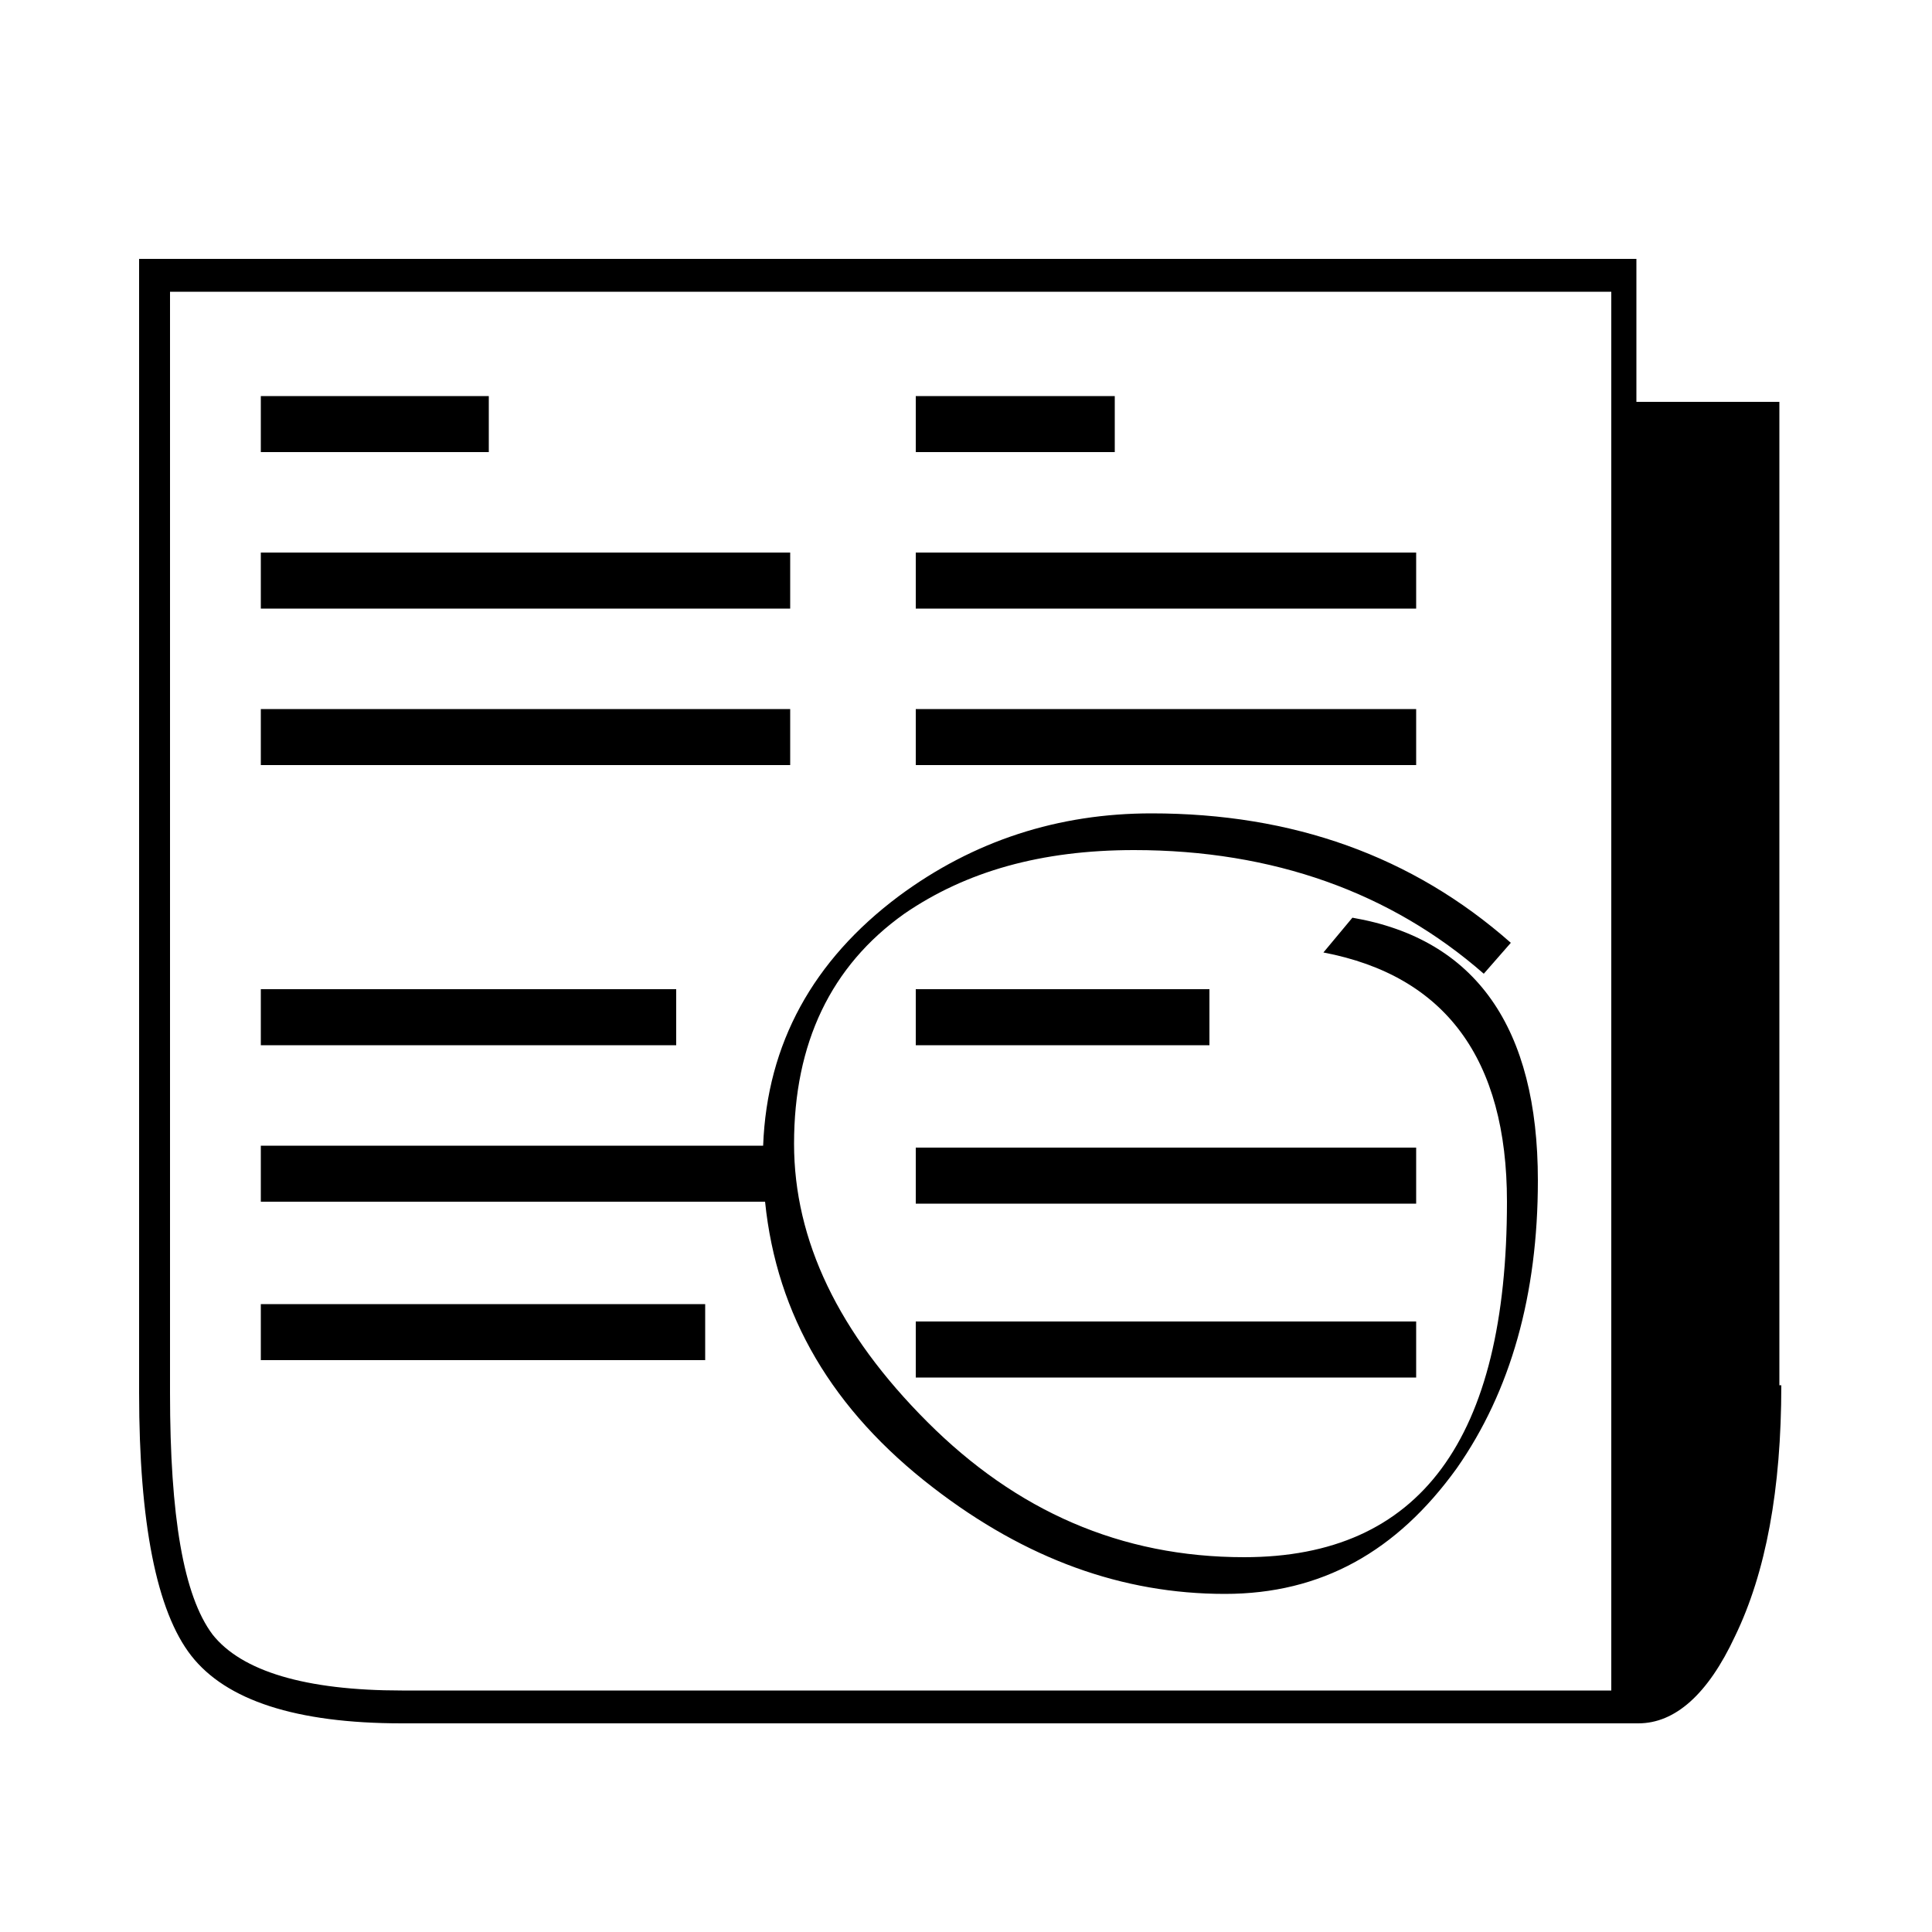
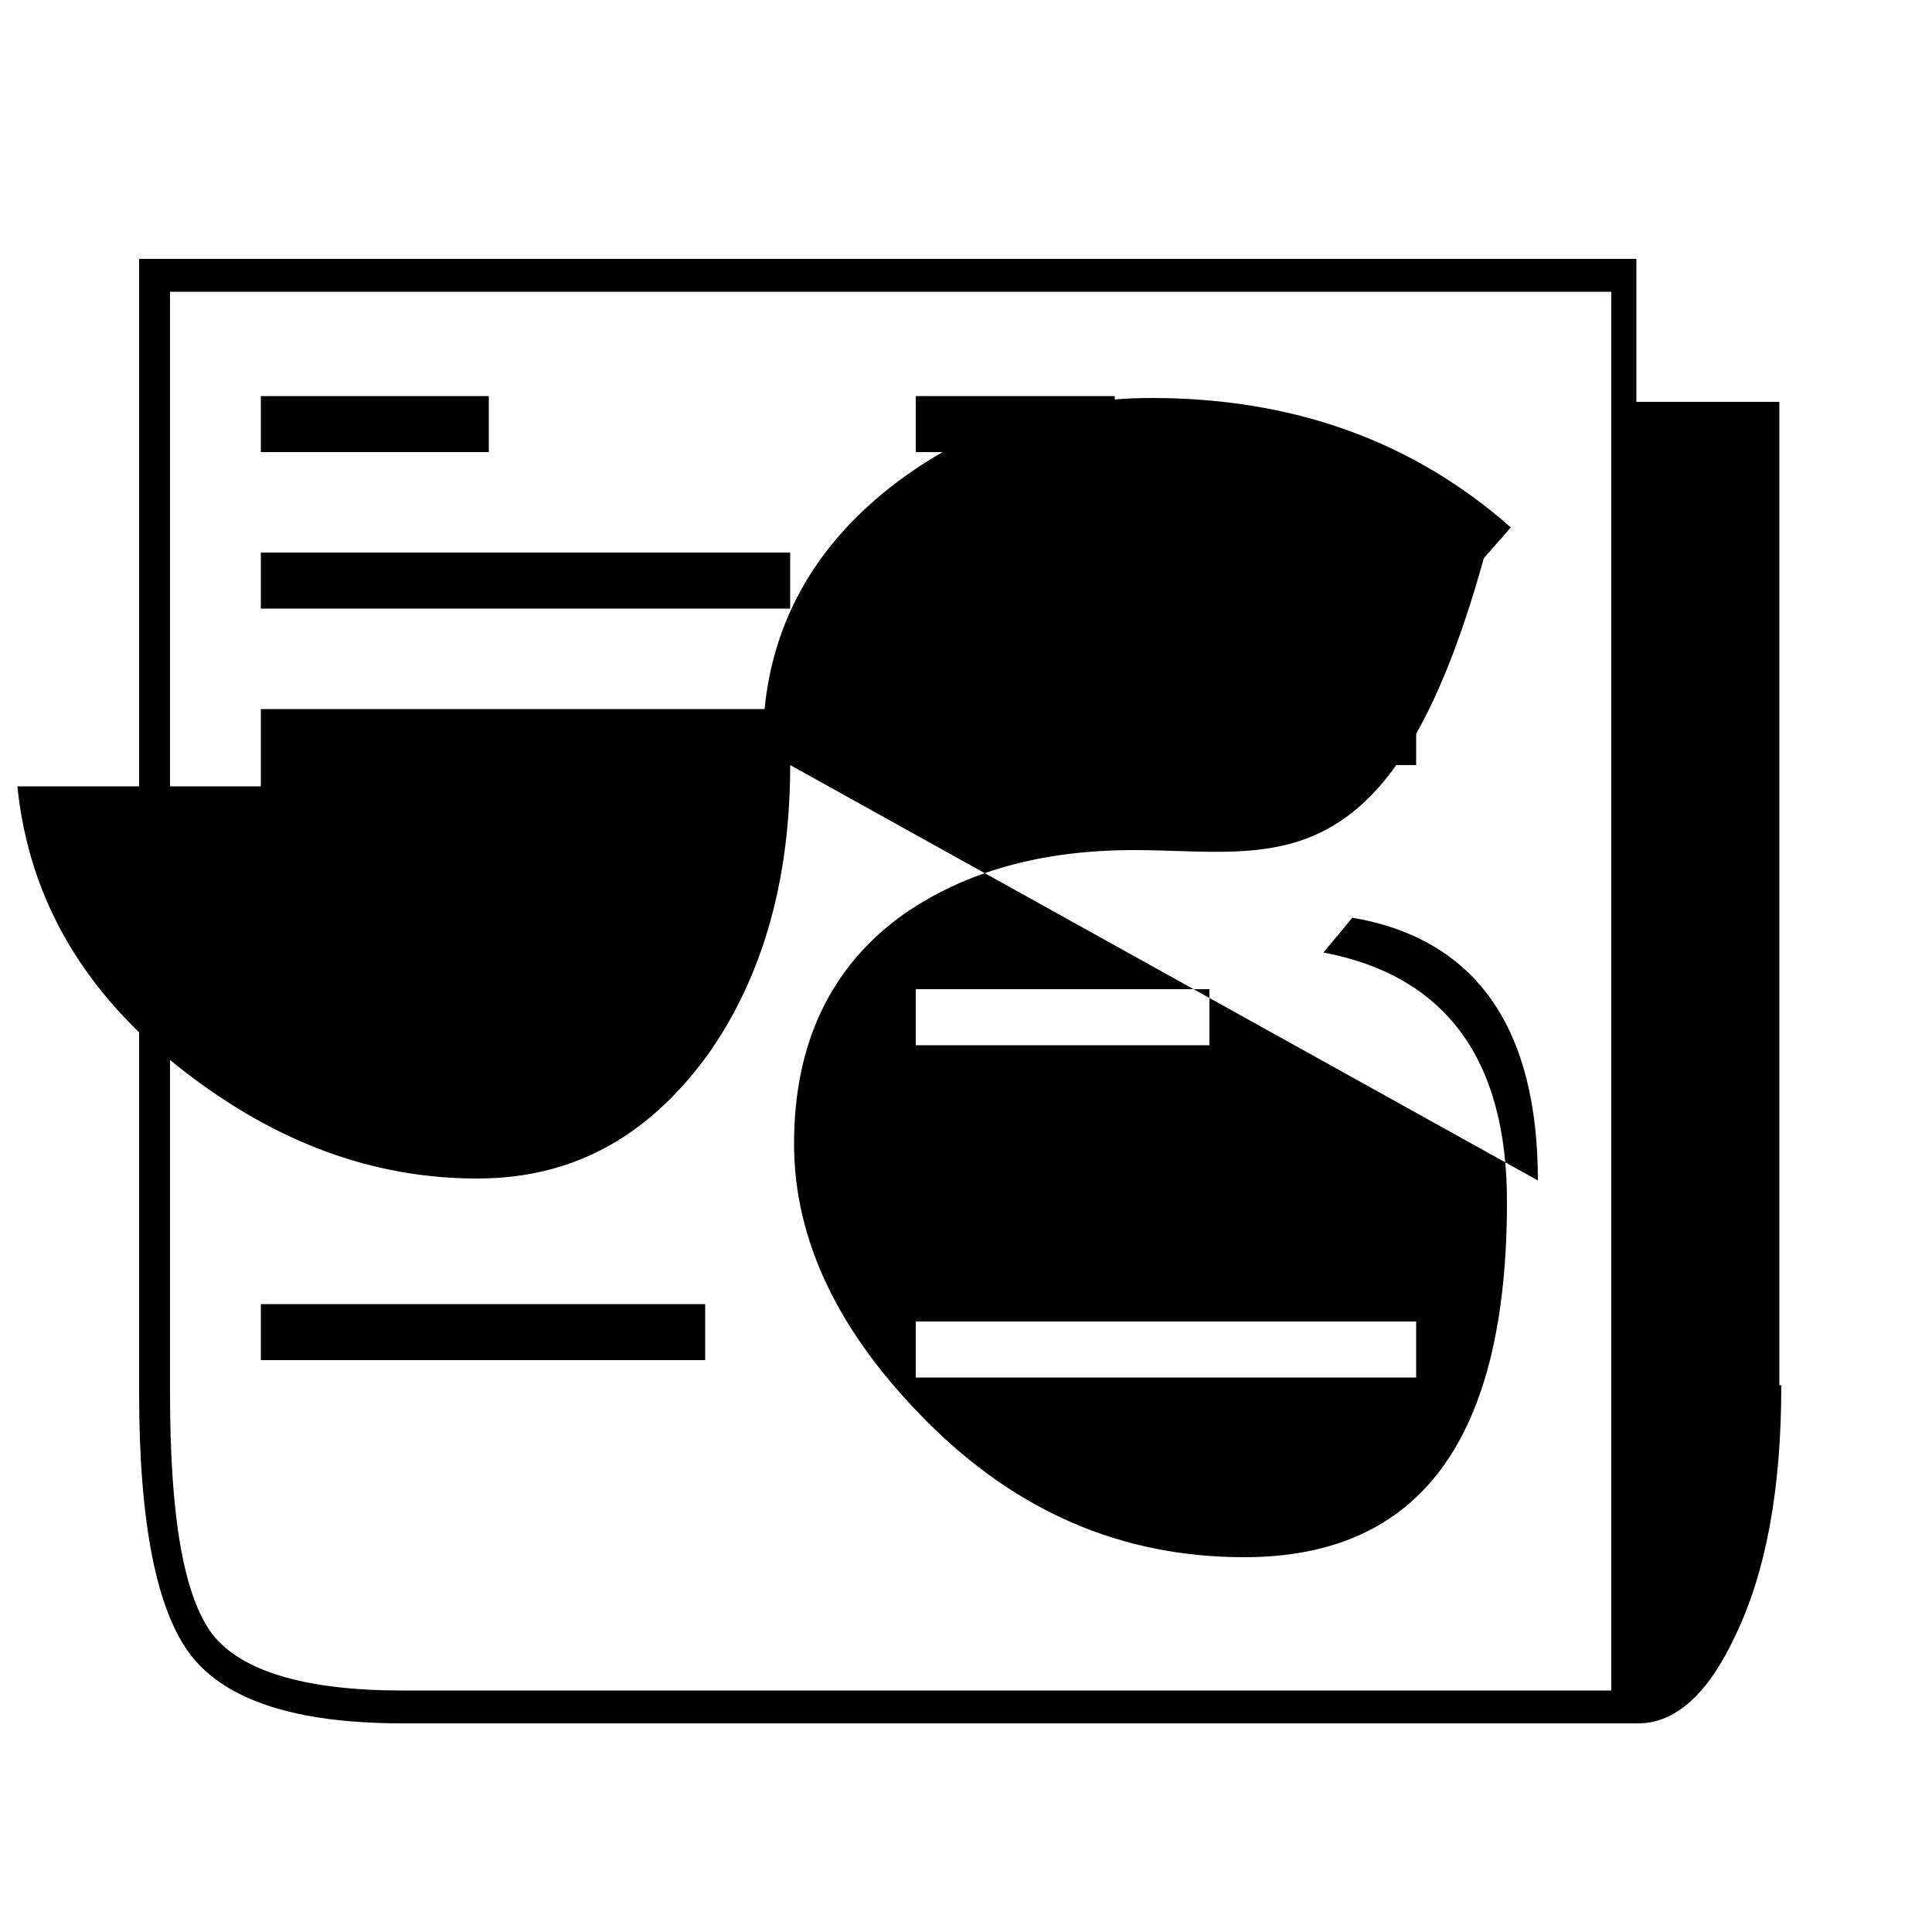
<svg xmlns="http://www.w3.org/2000/svg" version="1.1" id="Слой_1" x="0px" y="0px" viewBox="0 0 100 100" style="enable-background:new 0 0 100 100;" xml:space="preserve">
  <g>
-     <path d="M92.2,71.7c0,5.4-0.8,9.7-2.4,13c-1.4,3-3.1,4.5-5,4.5h-64c-5.5,0-9.1-1.2-10.9-3.5c-1.8-2.3-2.7-6.9-2.7-13.6V13.4h77.5   v7.4h7.4V71.7z M83.4,87.5V15.1H8.8v57c0,6.4,0.7,10.5,2.2,12.5c1.5,1.9,4.8,2.9,9.8,2.9H83.4z M25.2,23.4H13.5v-2.9h11.8V23.4z    M40.9,31.5H13.5v-2.9h27.4V31.5z M40.9,39.6H13.5v-2.9h27.4V39.6z M79.6,61.1c0,5.9-1.4,10.9-4.2,14.9c-3.1,4.3-7,6.5-12,6.5   c-5.3,0-10.3-1.8-15.1-5.5c-5.2-4-8.1-8.9-8.7-14.8H13.5v-2.9h26c0.2-5.3,2.6-9.6,7-12.9c3.9-2.9,8.3-4.3,13.1-4.3   c7.3,0,13.5,2.2,18.6,6.7l-1.4,1.6C72,46.2,65.9,44,58.7,44c-4.8,0-8.7,1.1-11.9,3.3C43,50,41.1,54,41.1,59.2c0,5,2.3,9.8,6.9,14.4   c4.6,4.6,10,7,16.4,7c9.1,0,13.6-6.1,13.6-18.4c0-7.4-3.2-11.7-9.5-12.9l1.5-1.8C76.4,48.6,79.6,53.2,79.6,61.1z M35,54.1H13.5   v-2.9H35V54.1z M36.5,67.5v2.9h-23v-2.9H36.5z M57.7,23.4H47.4v-2.9h10.3V23.4z M73.3,31.5H47.4v-2.9h25.9V31.5z M73.3,39.6H47.4   v-2.9h25.9V39.6z M62.6,54.1H47.4v-2.9h15.2V54.1z M47.4,59.4v2.9h25.9v-2.9H47.4z M73.3,71.3H47.4v-2.9h25.9V71.3z" />
+     <path d="M92.2,71.7c0,5.4-0.8,9.7-2.4,13c-1.4,3-3.1,4.5-5,4.5h-64c-5.5,0-9.1-1.2-10.9-3.5c-1.8-2.3-2.7-6.9-2.7-13.6V13.4h77.5   v7.4h7.4V71.7z M83.4,87.5V15.1H8.8v57c0,6.4,0.7,10.5,2.2,12.5c1.5,1.9,4.8,2.9,9.8,2.9H83.4z M25.2,23.4H13.5v-2.9h11.8V23.4z    M40.9,31.5H13.5v-2.9h27.4V31.5z M40.9,39.6H13.5v-2.9h27.4V39.6z c0,5.9-1.4,10.9-4.2,14.9c-3.1,4.3-7,6.5-12,6.5   c-5.3,0-10.3-1.8-15.1-5.5c-5.2-4-8.1-8.9-8.7-14.8H13.5v-2.9h26c0.2-5.3,2.6-9.6,7-12.9c3.9-2.9,8.3-4.3,13.1-4.3   c7.3,0,13.5,2.2,18.6,6.7l-1.4,1.6C72,46.2,65.9,44,58.7,44c-4.8,0-8.7,1.1-11.9,3.3C43,50,41.1,54,41.1,59.2c0,5,2.3,9.8,6.9,14.4   c4.6,4.6,10,7,16.4,7c9.1,0,13.6-6.1,13.6-18.4c0-7.4-3.2-11.7-9.5-12.9l1.5-1.8C76.4,48.6,79.6,53.2,79.6,61.1z M35,54.1H13.5   v-2.9H35V54.1z M36.5,67.5v2.9h-23v-2.9H36.5z M57.7,23.4H47.4v-2.9h10.3V23.4z M73.3,31.5H47.4v-2.9h25.9V31.5z M73.3,39.6H47.4   v-2.9h25.9V39.6z M62.6,54.1H47.4v-2.9h15.2V54.1z M47.4,59.4v2.9h25.9v-2.9H47.4z M73.3,71.3H47.4v-2.9h25.9V71.3z" />
  </g>
</svg>